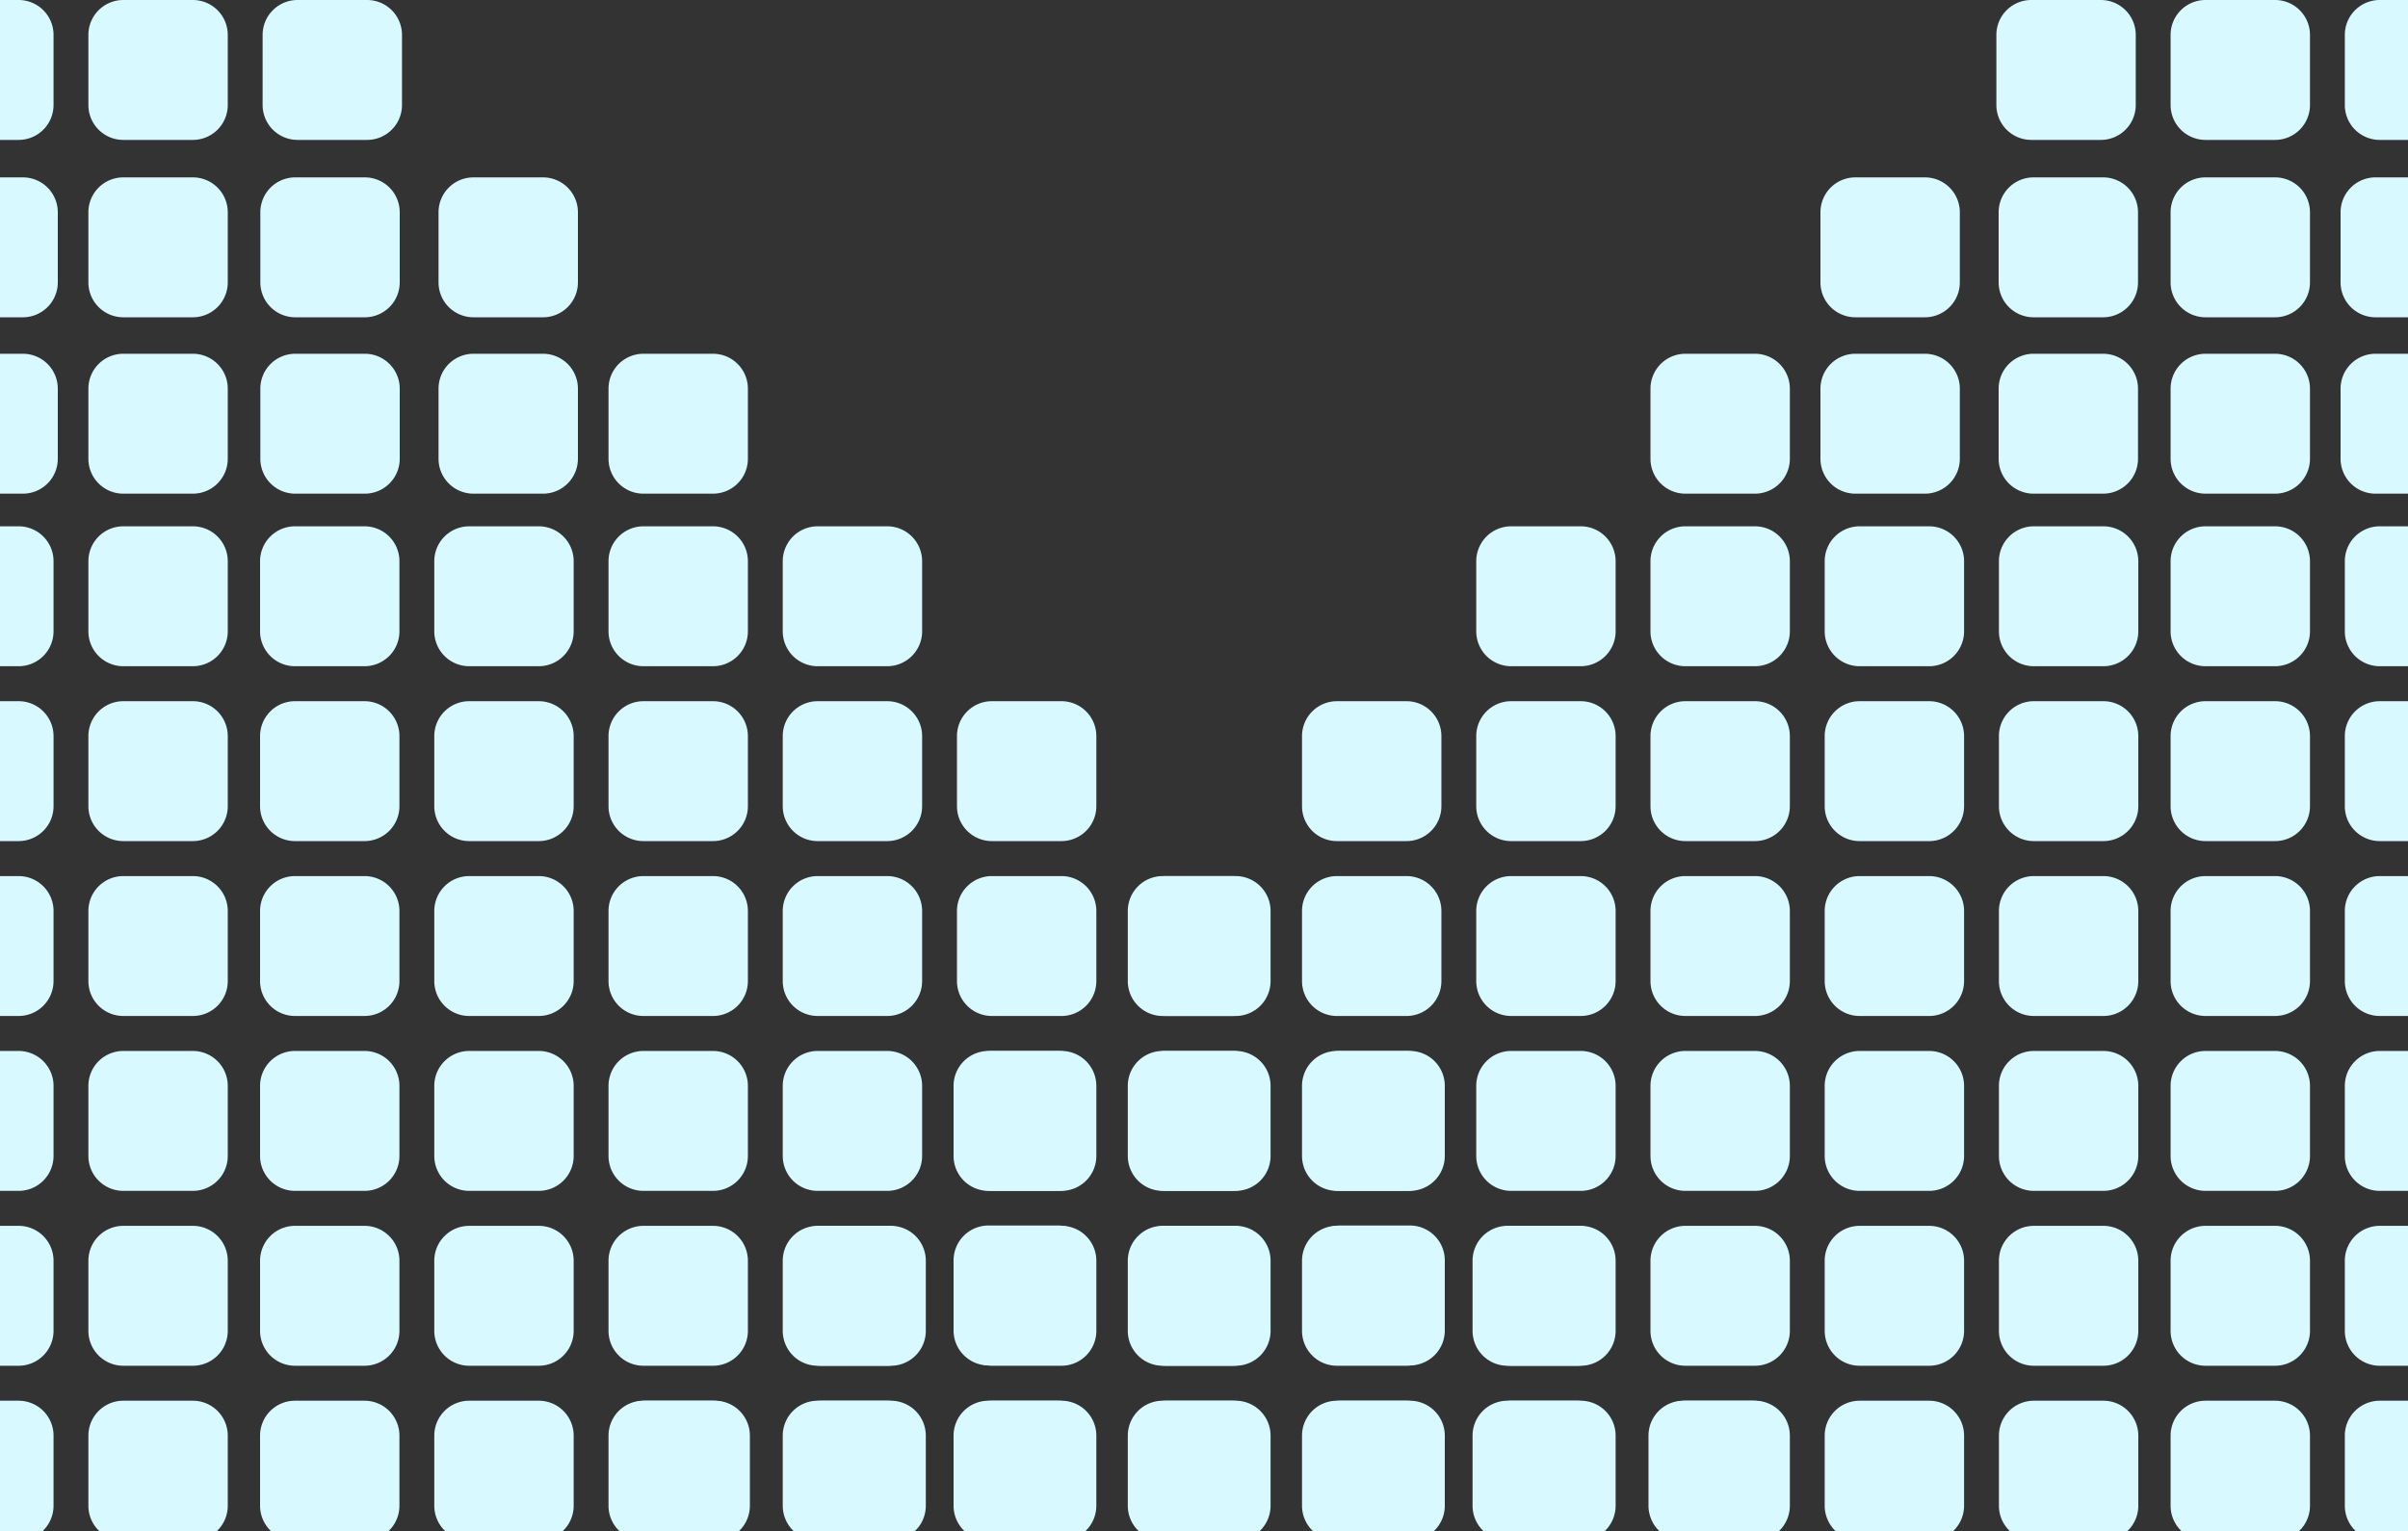
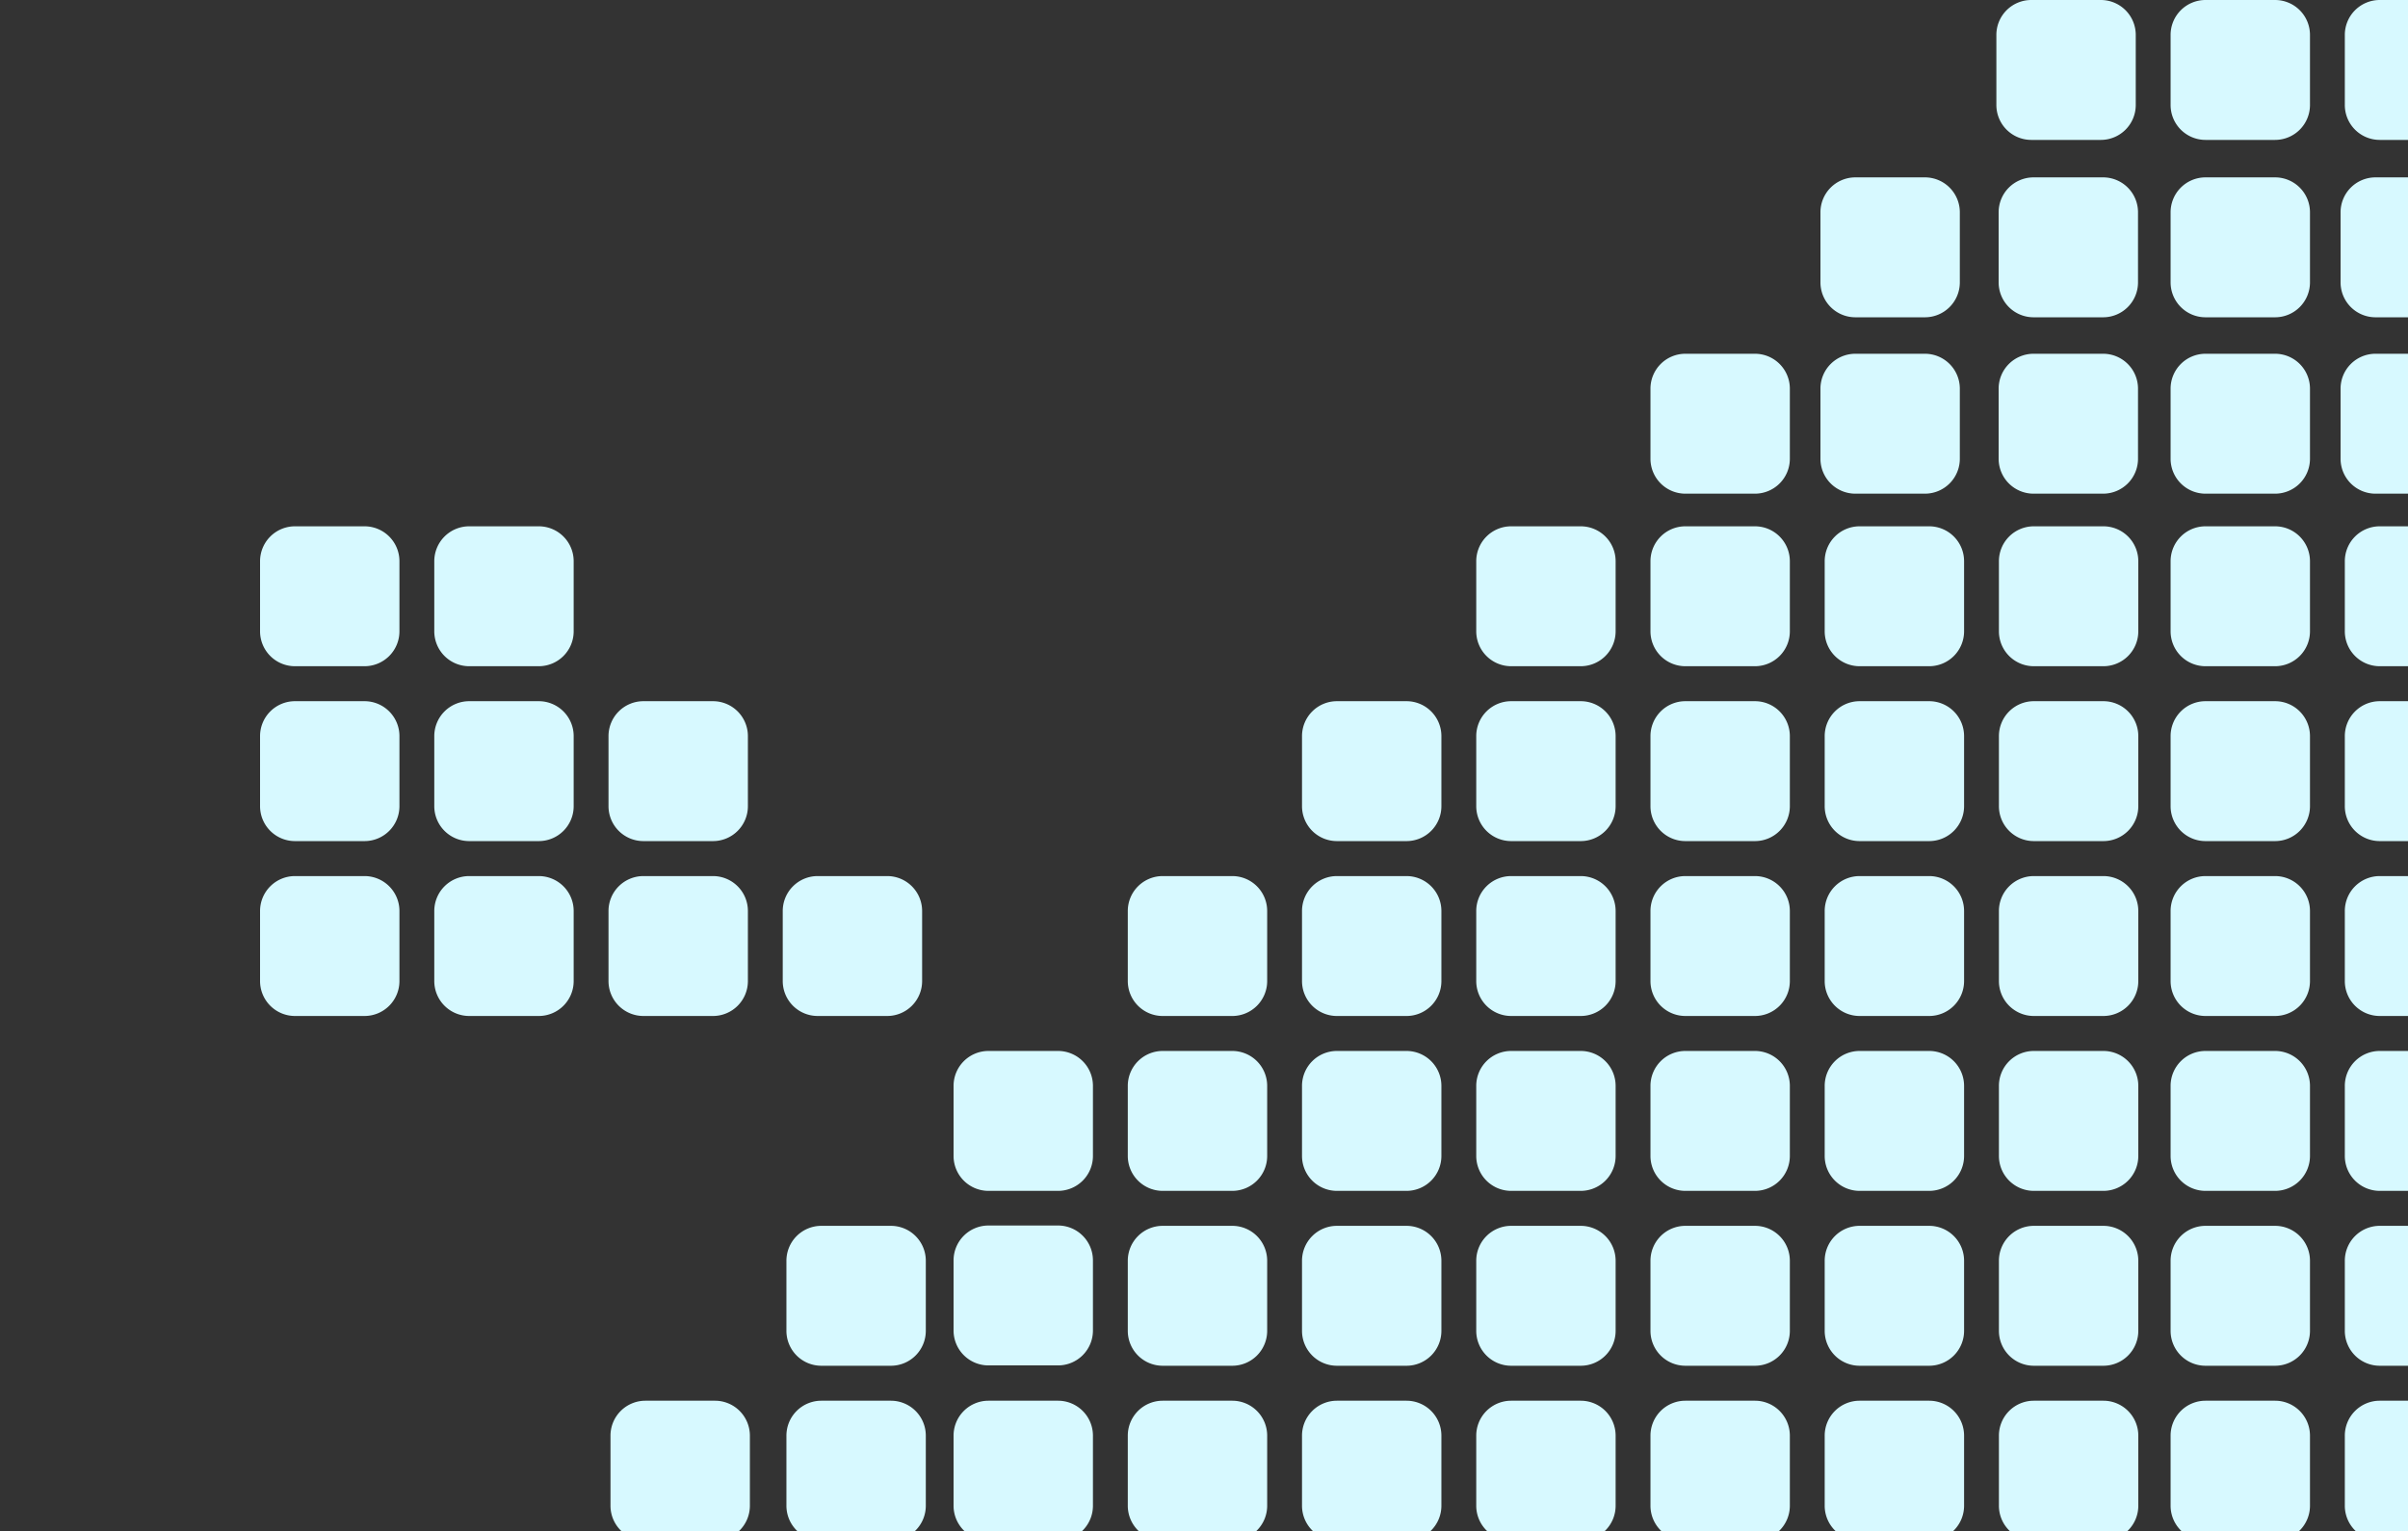
<svg xmlns="http://www.w3.org/2000/svg" width="250" height="159" fill="none">
  <rect width="100%" height="100%" fill="#333333" stroke="none" />
  <path d="M189.441 58.292a3.625 3.625 0 013.618-3.633h7.235a3.625 3.625 0 013.618 3.633v7.265a3.625 3.625 0 01-3.618 3.632h-7.235a3.625 3.625 0 01-3.618-3.632v-7.265zm18.088 0a3.625 3.625 0 013.618-3.633h7.235A3.625 3.625 0 01222 58.292v7.265a3.625 3.625 0 01-3.618 3.632h-7.235a3.625 3.625 0 01-3.618-3.632v-7.265zm-36.176 18.162a3.625 3.625 0 013.617-3.632h7.236a3.624 3.624 0 013.617 3.632v7.265a3.625 3.625 0 01-3.617 3.632h-7.236a3.625 3.625 0 01-3.617-3.632v-7.265zm18.088 0a3.625 3.625 0 013.618-3.632h7.235a3.625 3.625 0 013.618 3.632v7.265a3.625 3.625 0 01-3.618 3.632h-7.235a3.625 3.625 0 01-3.618-3.632v-7.265zm18.088 0a3.625 3.625 0 013.618-3.632h7.235A3.625 3.625 0 01222 76.454v7.265a3.625 3.625 0 01-3.618 3.632h-7.235a3.625 3.625 0 01-3.618-3.632v-7.265zm-54.264 18.162a3.624 3.624 0 013.617-3.632h7.236a3.624 3.624 0 013.617 3.632v7.265a3.624 3.624 0 01-3.617 3.632h-7.236a3.624 3.624 0 01-3.617-3.632v-7.265zm18.088 0a3.625 3.625 0 013.617-3.632h7.236a3.624 3.624 0 013.617 3.632v7.265a3.624 3.624 0 01-3.617 3.632h-7.236a3.625 3.625 0 01-3.617-3.632v-7.265zm18.088 0a3.625 3.625 0 013.618-3.632h7.235a3.625 3.625 0 013.618 3.632v7.265a3.625 3.625 0 01-3.618 3.632h-7.235a3.625 3.625 0 01-3.618-3.632v-7.265zm18.088 0a3.625 3.625 0 013.618-3.632h7.235A3.625 3.625 0 01222 94.616v7.265a3.625 3.625 0 01-3.618 3.632h-7.235a3.625 3.625 0 01-3.618-3.632v-7.265zm-72.353 18.162a3.625 3.625 0 013.618-3.632h7.235a3.625 3.625 0 013.618 3.632v7.265a3.626 3.626 0 01-3.618 3.633h-7.235a3.626 3.626 0 01-3.618-3.633v-7.265zm18.089 0a3.624 3.624 0 013.617-3.632h7.236a3.624 3.624 0 013.617 3.632v7.265a3.625 3.625 0 01-3.617 3.633h-7.236a3.625 3.625 0 01-3.617-3.633v-7.265zm18.088 0a3.625 3.625 0 013.617-3.632h7.236a3.624 3.624 0 013.617 3.632v7.265a3.625 3.625 0 01-3.617 3.633h-7.236a3.626 3.626 0 01-3.617-3.633v-7.265zm18.088 0a3.625 3.625 0 013.618-3.632h7.235a3.625 3.625 0 013.618 3.632v7.265a3.626 3.626 0 01-3.618 3.633h-7.235a3.626 3.626 0 01-3.618-3.633v-7.265zm18.088 0a3.625 3.625 0 013.618-3.632h7.235a3.625 3.625 0 013.618 3.632v7.265a3.626 3.626 0 01-3.618 3.633h-7.235a3.626 3.626 0 01-3.618-3.633v-7.265zm-90.441 18.163a3.625 3.625 0 013.618-3.633h7.235a3.625 3.625 0 013.618 3.633v7.264a3.625 3.625 0 01-3.618 3.633h-7.235a3.625 3.625 0 01-3.618-3.633v-7.264zm18.088 0a3.625 3.625 0 013.618-3.633h7.235a3.625 3.625 0 013.618 3.633v7.264a3.625 3.625 0 01-3.618 3.633h-7.235a3.625 3.625 0 01-3.618-3.633v-7.264zm18.089 0a3.624 3.624 0 013.617-3.633h7.236a3.624 3.624 0 013.617 3.633v7.264a3.624 3.624 0 01-3.617 3.633h-7.236a3.624 3.624 0 01-3.617-3.633v-7.264zm18.088 0a3.625 3.625 0 013.617-3.633h7.236a3.624 3.624 0 013.617 3.633v7.264a3.624 3.624 0 01-3.617 3.633h-7.236a3.625 3.625 0 01-3.617-3.633v-7.264zm18.088 0a3.625 3.625 0 013.618-3.633h7.235a3.625 3.625 0 013.618 3.633v7.264a3.625 3.625 0 01-3.618 3.633h-7.235a3.625 3.625 0 01-3.618-3.633v-7.264zm18.088 0a3.625 3.625 0 013.618-3.633h7.235a3.625 3.625 0 013.618 3.633v7.264a3.625 3.625 0 01-3.618 3.633h-7.235a3.625 3.625 0 01-3.618-3.633v-7.264zM99 149.103a3.626 3.626 0 013.618-3.633h7.235a3.625 3.625 0 013.617 3.633v7.265a3.624 3.624 0 01-3.617 3.632h-7.235A3.625 3.625 0 0199 156.368v-7.265zm18.088 0a3.626 3.626 0 013.618-3.633h7.235a3.626 3.626 0 013.618 3.633v7.265a3.625 3.625 0 01-3.618 3.632h-7.235a3.625 3.625 0 01-3.618-3.632v-7.265zm18.088 0a3.626 3.626 0 013.618-3.633h7.235a3.626 3.626 0 013.618 3.633v7.265a3.625 3.625 0 01-3.618 3.632h-7.235a3.625 3.625 0 01-3.618-3.632v-7.265zm18.089 0a3.625 3.625 0 013.617-3.633h7.236a3.625 3.625 0 013.617 3.633v7.265a3.624 3.624 0 01-3.617 3.632h-7.236a3.624 3.624 0 01-3.617-3.632v-7.265zm18.088 0a3.626 3.626 0 013.617-3.633h7.236a3.625 3.625 0 013.617 3.633v7.265a3.624 3.624 0 01-3.617 3.632h-7.236a3.625 3.625 0 01-3.617-3.632v-7.265zm18.088 0a3.626 3.626 0 013.618-3.633h7.235a3.626 3.626 0 013.618 3.633v7.265a3.625 3.625 0 01-3.618 3.632h-7.235a3.625 3.625 0 01-3.618-3.632v-7.265zm18.088 0a3.626 3.626 0 013.618-3.633h7.235a3.626 3.626 0 013.618 3.633v7.265a3.625 3.625 0 01-3.618 3.632h-7.235a3.625 3.625 0 01-3.618-3.632v-7.265zm-54.264-90.811a3.625 3.625 0 013.617-3.633h7.236a3.625 3.625 0 013.617 3.633v7.265a3.625 3.625 0 01-3.617 3.632h-7.236a3.625 3.625 0 01-3.617-3.632v-7.265zm18.088 0a3.625 3.625 0 013.617-3.633h7.236a3.625 3.625 0 013.617 3.633v7.265a3.625 3.625 0 01-3.617 3.632h-7.236a3.625 3.625 0 01-3.617-3.632v-7.265zm-36.177 18.162a3.625 3.625 0 013.618-3.632h7.235a3.625 3.625 0 013.618 3.632v7.265a3.625 3.625 0 01-3.618 3.632h-7.235a3.625 3.625 0 01-3.618-3.632v-7.265zm18.089 0a3.624 3.624 0 013.617-3.632h7.236a3.624 3.624 0 013.617 3.632v7.265a3.625 3.625 0 01-3.617 3.632h-7.236a3.625 3.625 0 01-3.617-3.632v-7.265zM99 130.906a3.625 3.625 0 013.618-3.632h7.235a3.624 3.624 0 013.617 3.632v7.265a3.624 3.624 0 01-3.617 3.632h-7.235A3.625 3.625 0 0199 138.171v-7.265zm18.088-36.29a3.625 3.625 0 013.618-3.632h7.235a3.625 3.625 0 013.618 3.632v7.265a3.626 3.626 0 01-3.618 3.633h-7.235a3.626 3.626 0 01-3.618-3.633v-7.265zm18.088 0a3.625 3.625 0 013.618-3.632h7.235a3.625 3.625 0 013.618 3.632v7.265a3.626 3.626 0 01-3.618 3.633h-7.235a3.626 3.626 0 01-3.618-3.633v-7.265zm36.177-54.244a3.625 3.625 0 013.617-3.633h7.236a3.625 3.625 0 013.617 3.633v7.264a3.625 3.625 0 01-3.617 3.633h-7.236a3.625 3.625 0 01-3.617-3.633v-7.264zm17.647 0a3.625 3.625 0 013.618-3.633h7.235a3.625 3.625 0 013.617 3.633v7.264a3.625 3.625 0 01-3.617 3.633h-7.235A3.625 3.625 0 01189 47.636v-7.264zm-90 72.406a3.625 3.625 0 013.618-3.632h7.235a3.624 3.624 0 013.617 3.632v7.265a3.625 3.625 0 01-3.617 3.633h-7.235A3.626 3.626 0 0199 120.043v-7.265zm18.088 0a3.625 3.625 0 013.618-3.632h7.235a3.625 3.625 0 013.618 3.632v7.265a3.626 3.626 0 01-3.618 3.633h-7.235a3.626 3.626 0 01-3.618-3.633v-7.265zM189 22.054a3.625 3.625 0 013.618-3.633h7.235a3.624 3.624 0 013.617 3.633v7.265a3.624 3.624 0 01-3.617 3.632h-7.235A3.625 3.625 0 01189 29.32v-7.265zm18.5 0a3.625 3.625 0 013.618-3.633h7.235a3.624 3.624 0 013.617 3.633v7.265a3.624 3.624 0 01-3.617 3.632h-7.235a3.625 3.625 0 01-3.618-3.632v-7.265zm0 18.318a3.625 3.625 0 013.618-3.633h7.235a3.625 3.625 0 013.617 3.633v7.264a3.625 3.625 0 01-3.617 3.633h-7.235a3.625 3.625 0 01-3.618-3.633v-7.264zm35.941 17.92a3.625 3.625 0 013.618-3.633h7.235a3.625 3.625 0 013.618 3.633v7.265a3.625 3.625 0 01-3.618 3.632h-7.235a3.625 3.625 0 01-3.618-3.632v-7.265zm18.088 0a3.625 3.625 0 013.618-3.633h7.235A3.625 3.625 0 01276 58.292v7.265a3.625 3.625 0 01-3.618 3.632h-7.235a3.625 3.625 0 01-3.618-3.632v-7.265zm-36.176 18.162a3.624 3.624 0 013.617-3.632h7.236a3.624 3.624 0 013.617 3.632v7.265a3.625 3.625 0 01-3.617 3.632h-7.236a3.625 3.625 0 01-3.617-3.632v-7.265zm18.088 0a3.625 3.625 0 013.618-3.632h7.235a3.625 3.625 0 013.618 3.632v7.265a3.625 3.625 0 01-3.618 3.632h-7.235a3.625 3.625 0 01-3.618-3.632v-7.265zm18.088 0a3.625 3.625 0 013.618-3.632h7.235A3.625 3.625 0 01276 76.454v7.265a3.625 3.625 0 01-3.618 3.632h-7.235a3.625 3.625 0 01-3.618-3.632v-7.265zm-36.176 18.162a3.624 3.624 0 013.617-3.632h7.236a3.624 3.624 0 013.617 3.632v7.265a3.624 3.624 0 01-3.617 3.632h-7.236a3.624 3.624 0 01-3.617-3.632v-7.265zm18.088 0a3.625 3.625 0 013.618-3.632h7.235a3.625 3.625 0 013.618 3.632v7.265a3.625 3.625 0 01-3.618 3.632h-7.235a3.625 3.625 0 01-3.618-3.632v-7.265zm18.088 0a3.625 3.625 0 013.618-3.632h7.235A3.625 3.625 0 01276 94.616v7.265a3.625 3.625 0 01-3.618 3.632h-7.235a3.625 3.625 0 01-3.618-3.632v-7.265zm-36.176 18.162a3.624 3.624 0 013.617-3.632h7.236a3.624 3.624 0 013.617 3.632v7.265a3.625 3.625 0 01-3.617 3.633h-7.236a3.625 3.625 0 01-3.617-3.633v-7.265zm18.088 0a3.625 3.625 0 013.618-3.632h7.235a3.625 3.625 0 013.618 3.632v7.265a3.626 3.626 0 01-3.618 3.633h-7.235a3.626 3.626 0 01-3.618-3.633v-7.265zm18.088 0a3.625 3.625 0 013.618-3.632h7.235a3.625 3.625 0 013.618 3.632v7.265a3.626 3.626 0 01-3.618 3.633h-7.235a3.626 3.626 0 01-3.618-3.633v-7.265zM81.647 130.94a3.625 3.625 0 013.618-3.632H92.5a3.625 3.625 0 013.618 3.632v7.265a3.625 3.625 0 01-3.618 3.633h-7.235a3.625 3.625 0 01-3.618-3.633v-7.265zm143.706 0a3.624 3.624 0 013.617-3.632h7.236a3.624 3.624 0 013.617 3.632v7.265a3.624 3.624 0 01-3.617 3.633h-7.236a3.624 3.624 0 01-3.617-3.633v-7.265zm18.088 0a3.625 3.625 0 013.618-3.632h7.235a3.625 3.625 0 013.618 3.632v7.265a3.625 3.625 0 01-3.618 3.633h-7.235a3.625 3.625 0 01-3.618-3.633v-7.265zm18.088 0a3.625 3.625 0 013.618-3.632h7.235A3.625 3.625 0 01276 130.94v7.265a3.625 3.625 0 01-3.618 3.633h-7.235a3.625 3.625 0 01-3.618-3.633v-7.265zM81.647 149.103a3.626 3.626 0 013.618-3.633H92.5a3.626 3.626 0 013.618 3.633v7.265A3.625 3.625 0 0192.5 160h-7.235a3.625 3.625 0 01-3.618-3.632v-7.265zm-18.265 0A3.626 3.626 0 0167 145.47h7.235a3.626 3.626 0 013.618 3.633v7.265A3.625 3.625 0 0174.235 160H67a3.625 3.625 0 01-3.618-3.632v-7.265zm161.971 0a3.625 3.625 0 013.617-3.633h7.236a3.625 3.625 0 013.617 3.633v7.265a3.624 3.624 0 01-3.617 3.632h-7.236a3.624 3.624 0 01-3.617-3.632v-7.265zm18.088 0a3.626 3.626 0 013.618-3.633h7.235a3.626 3.626 0 013.618 3.633v7.265a3.625 3.625 0 01-3.618 3.632h-7.235a3.625 3.625 0 01-3.618-3.632v-7.265zm18.088 0a3.626 3.626 0 013.618-3.633h7.235a3.626 3.626 0 013.618 3.633v7.265a3.625 3.625 0 01-3.618 3.632h-7.235a3.625 3.625 0 01-3.618-3.632v-7.265zm-36.176-90.811a3.625 3.625 0 013.617-3.633h7.236a3.625 3.625 0 013.617 3.633v7.265a3.625 3.625 0 01-3.617 3.632h-7.236a3.625 3.625 0 01-3.617-3.632v-7.265zm0-36.238a3.624 3.624 0 013.617-3.633h7.236a3.624 3.624 0 013.617 3.633v7.265a3.625 3.625 0 01-3.617 3.632h-7.236a3.625 3.625 0 01-3.617-3.632v-7.265zM207.265 3.632A3.624 3.624 0 01210.882 0h7.235a3.625 3.625 0 013.618 3.632v7.265a3.625 3.625 0 01-3.618 3.633h-7.235a3.625 3.625 0 01-3.617-3.633V3.632zm54.235 0A3.624 3.624 0 01265.117 0h7.236a3.624 3.624 0 013.617 3.632v7.265a3.625 3.625 0 01-3.617 3.633h-7.236a3.625 3.625 0 01-3.617-3.633V3.632zm-36.147 36.74a3.625 3.625 0 013.617-3.633h7.236a3.625 3.625 0 013.617 3.633v7.264a3.625 3.625 0 01-3.617 3.633h-7.236a3.625 3.625 0 01-3.617-3.633v-7.264zm17.647 0a3.625 3.625 0 013.617-3.633h7.236a3.625 3.625 0 013.617 3.633v7.264a3.625 3.625 0 01-3.617 3.633h-7.236A3.625 3.625 0 01243 47.636v-7.264zm.441-36.74A3.625 3.625 0 01247.059 0h7.235a3.625 3.625 0 013.618 3.632v7.265a3.625 3.625 0 01-3.618 3.633h-7.235a3.625 3.625 0 01-3.618-3.633V3.632zm-18.088 0A3.624 3.624 0 01228.97 0h7.236a3.624 3.624 0 013.617 3.632v7.265a3.625 3.625 0 01-3.617 3.633h-7.236a3.625 3.625 0 01-3.617-3.633V3.632zM243 22.054a3.625 3.625 0 013.617-3.633h7.236a3.624 3.624 0 013.617 3.633v7.265a3.624 3.624 0 01-3.617 3.632h-7.236A3.625 3.625 0 01243 29.32v-7.265zm18.5 0a3.624 3.624 0 013.617-3.633h7.236a3.624 3.624 0 013.617 3.633v7.265a3.624 3.624 0 01-3.617 3.632h-7.236a3.624 3.624 0 01-3.617-3.632v-7.265zm0 18.318a3.625 3.625 0 013.617-3.633h7.236a3.625 3.625 0 013.617 3.633v7.264a3.625 3.625 0 01-3.617 3.633h-7.236a3.625 3.625 0 01-3.617-3.633v-7.264zM59.559 58.292a3.625 3.625 0 00-3.618-3.633h-7.235a3.625 3.625 0 00-3.618 3.633v7.265a3.625 3.625 0 003.618 3.632h7.235a3.625 3.625 0 003.618-3.632v-7.265zm-18.089 0a3.625 3.625 0 00-3.617-3.633h-7.235A3.625 3.625 0 0027 58.292v7.265a3.625 3.625 0 003.618 3.632h7.235a3.625 3.625 0 003.617-3.632v-7.265zm36.177 18.162a3.625 3.625 0 00-3.618-3.632h-7.235a3.625 3.625 0 00-3.618 3.632v7.265a3.625 3.625 0 003.618 3.632h7.235a3.625 3.625 0 003.618-3.632v-7.265zm-18.088 0a3.625 3.625 0 00-3.618-3.632h-7.235a3.625 3.625 0 00-3.618 3.632v7.265a3.625 3.625 0 003.618 3.632h7.235a3.625 3.625 0 003.618-3.632v-7.265zm-18.089 0a3.625 3.625 0 00-3.617-3.632h-7.235A3.625 3.625 0 0027 76.454v7.265a3.625 3.625 0 003.618 3.632h7.235a3.625 3.625 0 003.617-3.632v-7.265zm54.265 18.162a3.625 3.625 0 00-3.617-3.632h-7.236a3.625 3.625 0 00-3.617 3.632v7.265a3.625 3.625 0 003.617 3.632h7.236a3.625 3.625 0 003.617-3.632v-7.265zm-18.088 0a3.625 3.625 0 00-3.618-3.632h-7.235a3.625 3.625 0 00-3.618 3.632v7.265a3.625 3.625 0 003.618 3.632h7.235a3.625 3.625 0 003.618-3.632v-7.265zm-18.088 0a3.625 3.625 0 00-3.618-3.632h-7.235a3.625 3.625 0 00-3.618 3.632v7.265a3.625 3.625 0 003.618 3.632h7.235a3.625 3.625 0 003.618-3.632v-7.265zm-18.089 0a3.625 3.625 0 00-3.617-3.632h-7.235A3.625 3.625 0 0027 94.616v7.265a3.625 3.625 0 003.618 3.632h7.235a3.625 3.625 0 003.617-3.632v-7.265z" fill="#D7F9FF" />
-   <path d="M113.823 112.778a3.624 3.624 0 00-3.617-3.632h-7.235a3.625 3.625 0 00-3.618 3.632v7.265a3.626 3.626 0 003.618 3.633h7.235a3.625 3.625 0 003.617-3.633v-7.265zm-18.088 0a3.625 3.625 0 00-3.617-3.632h-7.236a3.625 3.625 0 00-3.617 3.632v7.265a3.626 3.626 0 003.617 3.633h7.236a3.626 3.626 0 003.617-3.633v-7.265zm-18.088 0a3.625 3.625 0 00-3.618-3.632h-7.235a3.625 3.625 0 00-3.618 3.632v7.265a3.626 3.626 0 003.618 3.633h7.235a3.626 3.626 0 003.618-3.633v-7.265zm-18.088 0a3.625 3.625 0 00-3.618-3.632h-7.235a3.625 3.625 0 00-3.618 3.632v7.265a3.626 3.626 0 003.618 3.633h7.235a3.626 3.626 0 003.618-3.633v-7.265zm-18.089 0a3.625 3.625 0 00-3.617-3.632h-7.235A3.625 3.625 0 0027 112.778v7.265a3.626 3.626 0 003.618 3.633h7.235a3.626 3.626 0 003.617-3.633v-7.265zm90.442 18.163a3.625 3.625 0 00-3.618-3.633h-7.235a3.625 3.625 0 00-3.618 3.633v7.264a3.625 3.625 0 003.618 3.633h7.235a3.625 3.625 0 003.618-3.633v-7.264zm-18.089 0a3.624 3.624 0 00-3.617-3.633h-7.235a3.625 3.625 0 00-3.618 3.633v7.264a3.625 3.625 0 003.618 3.633h7.235a3.624 3.624 0 003.617-3.633v-7.264zm-18.088 0a3.625 3.625 0 00-3.617-3.633h-7.236a3.625 3.625 0 00-3.617 3.633v7.264a3.625 3.625 0 003.617 3.633h7.236a3.625 3.625 0 003.617-3.633v-7.264zm-18.088 0a3.625 3.625 0 00-3.618-3.633h-7.235a3.625 3.625 0 00-3.618 3.633v7.264a3.625 3.625 0 003.618 3.633h7.235a3.625 3.625 0 003.618-3.633v-7.264zm-18.088 0a3.625 3.625 0 00-3.618-3.633h-7.235a3.625 3.625 0 00-3.618 3.633v7.264a3.625 3.625 0 003.618 3.633h7.235a3.625 3.625 0 003.618-3.633v-7.264zm-18.089 0a3.625 3.625 0 00-3.617-3.633h-7.235A3.625 3.625 0 0027 130.941v7.264a3.625 3.625 0 003.618 3.633h7.235a3.625 3.625 0 003.617-3.633v-7.264zM150 149.103a3.626 3.626 0 00-3.618-3.633h-7.235a3.626 3.626 0 00-3.618 3.633v7.265a3.625 3.625 0 003.618 3.632h7.235a3.625 3.625 0 003.618-3.632v-7.265zm-18.088 0a3.626 3.626 0 00-3.618-3.633h-7.235a3.626 3.626 0 00-3.618 3.633v7.265a3.625 3.625 0 003.618 3.632h7.235a3.625 3.625 0 003.618-3.632v-7.265zm-18.089 0a3.625 3.625 0 00-3.617-3.633h-7.235a3.626 3.626 0 00-3.618 3.633v7.265A3.625 3.625 0 00102.97 160h7.235a3.624 3.624 0 003.617-3.632v-7.265zm-18.088 0a3.626 3.626 0 00-3.617-3.633h-7.236a3.626 3.626 0 00-3.617 3.633v7.265A3.625 3.625 0 0084.882 160h7.236a3.625 3.625 0 003.617-3.632v-7.265zm-18.088 0a3.626 3.626 0 00-3.618-3.633h-7.235a3.626 3.626 0 00-3.618 3.633v7.265A3.625 3.625 0 0066.794 160h7.235a3.625 3.625 0 003.618-3.632v-7.265zm-18.088 0a3.626 3.626 0 00-3.618-3.633h-7.235a3.626 3.626 0 00-3.618 3.633v7.265A3.625 3.625 0 0048.706 160h7.235a3.625 3.625 0 003.618-3.632v-7.265zm-18.089 0a3.626 3.626 0 00-3.617-3.633h-7.235A3.626 3.626 0 0027 149.103v7.265A3.625 3.625 0 0030.618 160h7.235a3.625 3.625 0 003.617-3.632v-7.265zm54.265-90.811a3.625 3.625 0 00-3.617-3.633h-7.236a3.625 3.625 0 00-3.617 3.633v7.265a3.625 3.625 0 003.617 3.632h7.236a3.625 3.625 0 003.617-3.632v-7.265zm-18.088 0a3.625 3.625 0 00-3.618-3.633h-7.235a3.625 3.625 0 00-3.618 3.633v7.265a3.625 3.625 0 003.618 3.632h7.235a3.625 3.625 0 003.618-3.632v-7.265zm36.176 18.162a3.624 3.624 0 00-3.617-3.632h-7.235a3.625 3.625 0 00-3.618 3.632v7.265a3.625 3.625 0 003.618 3.632h7.235a3.625 3.625 0 003.617-3.632v-7.265zm-18.088 0a3.625 3.625 0 00-3.617-3.632h-7.236a3.625 3.625 0 00-3.617 3.632v7.265a3.625 3.625 0 003.617 3.632h7.236a3.625 3.625 0 003.617-3.632v-7.265zM150 130.906a3.625 3.625 0 00-3.618-3.632h-7.235a3.625 3.625 0 00-3.618 3.632v7.265a3.625 3.625 0 003.618 3.632h7.235a3.625 3.625 0 003.618-3.632v-7.265zm-18.088-36.29a3.625 3.625 0 00-3.618-3.632h-7.235a3.625 3.625 0 00-3.618 3.632v7.265a3.626 3.626 0 003.618 3.633h7.235a3.626 3.626 0 003.618-3.633v-7.265zm-18.089 0a3.624 3.624 0 00-3.617-3.632h-7.235a3.625 3.625 0 00-3.618 3.632v7.265a3.626 3.626 0 003.618 3.633h7.235a3.625 3.625 0 003.617-3.633v-7.265zM77.647 40.372a3.625 3.625 0 00-3.618-3.633h-7.235a3.625 3.625 0 00-3.618 3.633v7.264a3.625 3.625 0 003.618 3.633h7.235a3.625 3.625 0 003.618-3.633v-7.264zm-17.647 0a3.625 3.625 0 00-3.618-3.633h-7.235a3.625 3.625 0 00-3.618 3.633v7.264a3.625 3.625 0 003.618 3.633h7.235A3.625 3.625 0 0060 47.636v-7.264zm90 72.406a3.625 3.625 0 00-3.618-3.632h-7.235a3.625 3.625 0 00-3.618 3.632v7.265a3.626 3.626 0 003.618 3.633h7.235a3.626 3.626 0 003.618-3.633v-7.265zm-18.088 0a3.625 3.625 0 00-3.618-3.632h-7.235a3.625 3.625 0 00-3.618 3.632v7.265a3.626 3.626 0 003.618 3.633h7.235a3.626 3.626 0 003.618-3.633v-7.265zM60 22.054a3.625 3.625 0 00-3.618-3.633h-7.235a3.625 3.625 0 00-3.618 3.633v7.265a3.625 3.625 0 003.618 3.632h7.235A3.625 3.625 0 0060 29.32v-7.265zm-18.5 0a3.625 3.625 0 00-3.618-3.633h-7.235a3.625 3.625 0 00-3.618 3.633v7.265a3.625 3.625 0 003.618 3.632h7.235A3.625 3.625 0 0041.5 29.32v-7.265zm0 18.318a3.625 3.625 0 00-3.618-3.633h-7.235a3.625 3.625 0 00-3.618 3.633v7.264a3.625 3.625 0 003.618 3.633h7.235a3.625 3.625 0 003.618-3.633v-7.264zM5.559 58.292a3.625 3.625 0 00-3.618-3.633h-7.235a3.625 3.625 0 00-3.618 3.633v7.265a3.625 3.625 0 003.618 3.632H1.94a3.625 3.625 0 003.618-3.632v-7.265zm-18.089 0a3.625 3.625 0 00-3.617-3.633h-7.235A3.625 3.625 0 00-27 58.292v7.265a3.625 3.625 0 003.618 3.632h7.235a3.625 3.625 0 003.618-3.632v-7.265zm36.177 18.162a3.625 3.625 0 00-3.618-3.632h-7.235a3.625 3.625 0 00-3.618 3.632v7.265a3.625 3.625 0 003.618 3.632h7.235a3.625 3.625 0 003.618-3.632v-7.265zm-18.088 0a3.625 3.625 0 00-3.618-3.632h-7.235a3.625 3.625 0 00-3.618 3.632v7.265a3.625 3.625 0 003.618 3.632H1.94a3.625 3.625 0 003.62-3.631v-7.265zm-18.089 0a3.625 3.625 0 00-3.617-3.632h-7.235A3.625 3.625 0 00-27 76.454v7.265a3.625 3.625 0 003.618 3.632h7.235a3.625 3.625 0 003.618-3.632v-7.265zm36.177 18.162a3.625 3.625 0 00-3.618-3.632h-7.235a3.625 3.625 0 00-3.618 3.632v7.265a3.625 3.625 0 003.618 3.632h7.235a3.625 3.625 0 003.618-3.632v-7.265zm-18.088 0a3.625 3.625 0 00-3.618-3.632h-7.235a3.625 3.625 0 00-3.618 3.632v7.265a3.625 3.625 0 003.618 3.632H1.94a3.625 3.625 0 003.618-3.632v-7.265zm-18.089 0a3.625 3.625 0 00-3.617-3.632h-7.235A3.625 3.625 0 00-27 94.616v7.265a3.625 3.625 0 003.618 3.632h7.235a3.625 3.625 0 003.618-3.632v-7.265zm36.177 18.162a3.625 3.625 0 00-3.618-3.632h-7.235a3.625 3.625 0 00-3.618 3.632v7.265a3.626 3.626 0 003.618 3.633h7.235a3.626 3.626 0 003.618-3.633v-7.265zm-18.088 0a3.625 3.625 0 00-3.618-3.632h-7.235a3.625 3.625 0 00-3.618 3.632v7.265a3.626 3.626 0 003.618 3.633H1.94a3.626 3.626 0 003.618-3.633v-7.265zm-18.089 0a3.625 3.625 0 00-3.617-3.632h-7.235A3.625 3.625 0 00-27 112.778v7.265a3.626 3.626 0 003.618 3.633h7.235a3.626 3.626 0 003.618-3.633v-7.265zm179.883 18.162a3.625 3.625 0 00-3.618-3.632H156.5a3.625 3.625 0 00-3.618 3.632v7.265a3.625 3.625 0 003.618 3.633h7.235a3.625 3.625 0 003.618-3.633v-7.265zm-143.706 0a3.625 3.625 0 00-3.618-3.632h-7.235a3.625 3.625 0 00-3.618 3.632v7.265a3.625 3.625 0 003.618 3.633h7.235a3.625 3.625 0 003.618-3.633v-7.265zm-18.088 0a3.625 3.625 0 00-3.618-3.632h-7.235a3.625 3.625 0 00-3.618 3.632v7.265a3.625 3.625 0 003.618 3.633H1.94a3.625 3.625 0 003.618-3.633v-7.265zm-18.089 0a3.625 3.625 0 00-3.617-3.632h-7.235A3.625 3.625 0 00-27 130.94v7.265a3.625 3.625 0 003.618 3.633h7.235a3.625 3.625 0 003.618-3.633v-7.265zm179.883 18.163a3.626 3.626 0 00-3.618-3.633H156.5a3.626 3.626 0 00-3.618 3.633v7.265A3.625 3.625 0 00156.5 160h7.235a3.625 3.625 0 003.618-3.632v-7.265zm18.265 0A3.626 3.626 0 00182 145.47h-7.235a3.626 3.626 0 00-3.618 3.633v7.265a3.625 3.625 0 003.618 3.632H182a3.625 3.625 0 003.618-3.632v-7.265zm-161.971 0a3.626 3.626 0 00-3.618-3.633h-7.235a3.626 3.626 0 00-3.618 3.633v7.265A3.625 3.625 0 0012.794 160h7.235a3.625 3.625 0 003.618-3.632v-7.265zm-18.088 0a3.626 3.626 0 00-3.618-3.633h-7.235a3.626 3.626 0 00-3.618 3.633v7.265A3.625 3.625 0 00-5.294 160H1.94a3.625 3.625 0 003.618-3.632v-7.265zm-18.089 0a3.626 3.626 0 00-3.617-3.633h-7.235A3.626 3.626 0 00-27 149.103v7.265A3.625 3.625 0 00-23.382 160h7.235a3.625 3.625 0 003.618-3.632v-7.265zm36.177-90.811a3.625 3.625 0 00-3.618-3.633h-7.235a3.625 3.625 0 00-3.618 3.633v7.265a3.625 3.625 0 003.618 3.632h7.235a3.625 3.625 0 003.618-3.632v-7.265zm0-36.238a3.625 3.625 0 00-3.618-3.633h-7.235a3.625 3.625 0 00-3.618 3.633v7.265a3.625 3.625 0 003.618 3.632h7.235a3.625 3.625 0 003.618-3.632v-7.265zM41.735 3.632A3.625 3.625 0 0038.118 0h-7.236a3.625 3.625 0 00-3.617 3.632v7.265a3.625 3.625 0 003.617 3.633h7.236a3.625 3.625 0 003.617-3.633V3.632zm-54.235 0A3.625 3.625 0 00-16.118 0h-7.235a3.625 3.625 0 00-3.618 3.632v7.265a3.625 3.625 0 003.618 3.633h7.235a3.625 3.625 0 003.618-3.633V3.632zm36.147 36.74a3.625 3.625 0 00-3.618-3.633h-7.235a3.625 3.625 0 00-3.618 3.633v7.264a3.625 3.625 0 003.618 3.633h7.235a3.625 3.625 0 003.618-3.633v-7.264zM6 40.372a3.625 3.625 0 00-3.618-3.633h-7.235a3.625 3.625 0 00-3.618 3.633v7.264a3.625 3.625 0 003.618 3.633h7.235A3.625 3.625 0 006 47.636v-7.264zm-.441-36.74A3.625 3.625 0 001.94 0h-7.235a3.625 3.625 0 00-3.618 3.632v7.265a3.625 3.625 0 003.618 3.633H1.94a3.625 3.625 0 003.618-3.633V3.632zm18.088 0A3.625 3.625 0 0020.029 0h-7.235a3.625 3.625 0 00-3.618 3.632v7.265a3.625 3.625 0 003.618 3.633h7.235a3.625 3.625 0 003.618-3.633V3.632zM6 22.054a3.625 3.625 0 00-3.618-3.633h-7.235a3.625 3.625 0 00-3.618 3.633v7.265a3.625 3.625 0 003.618 3.632h7.235A3.625 3.625 0 006 29.32v-7.265zm-18.5 0a3.625 3.625 0 00-3.618-3.633h-7.235a3.625 3.625 0 00-3.618 3.633v7.265a3.625 3.625 0 003.618 3.632h7.235A3.625 3.625 0 00-12.5 29.32v-7.265zm0 18.318a3.625 3.625 0 00-3.618-3.633h-7.235a3.625 3.625 0 00-3.618 3.633v7.264a3.625 3.625 0 003.618 3.633h7.235a3.625 3.625 0 003.618-3.633v-7.264z" fill="#D7F9FF" />
</svg>